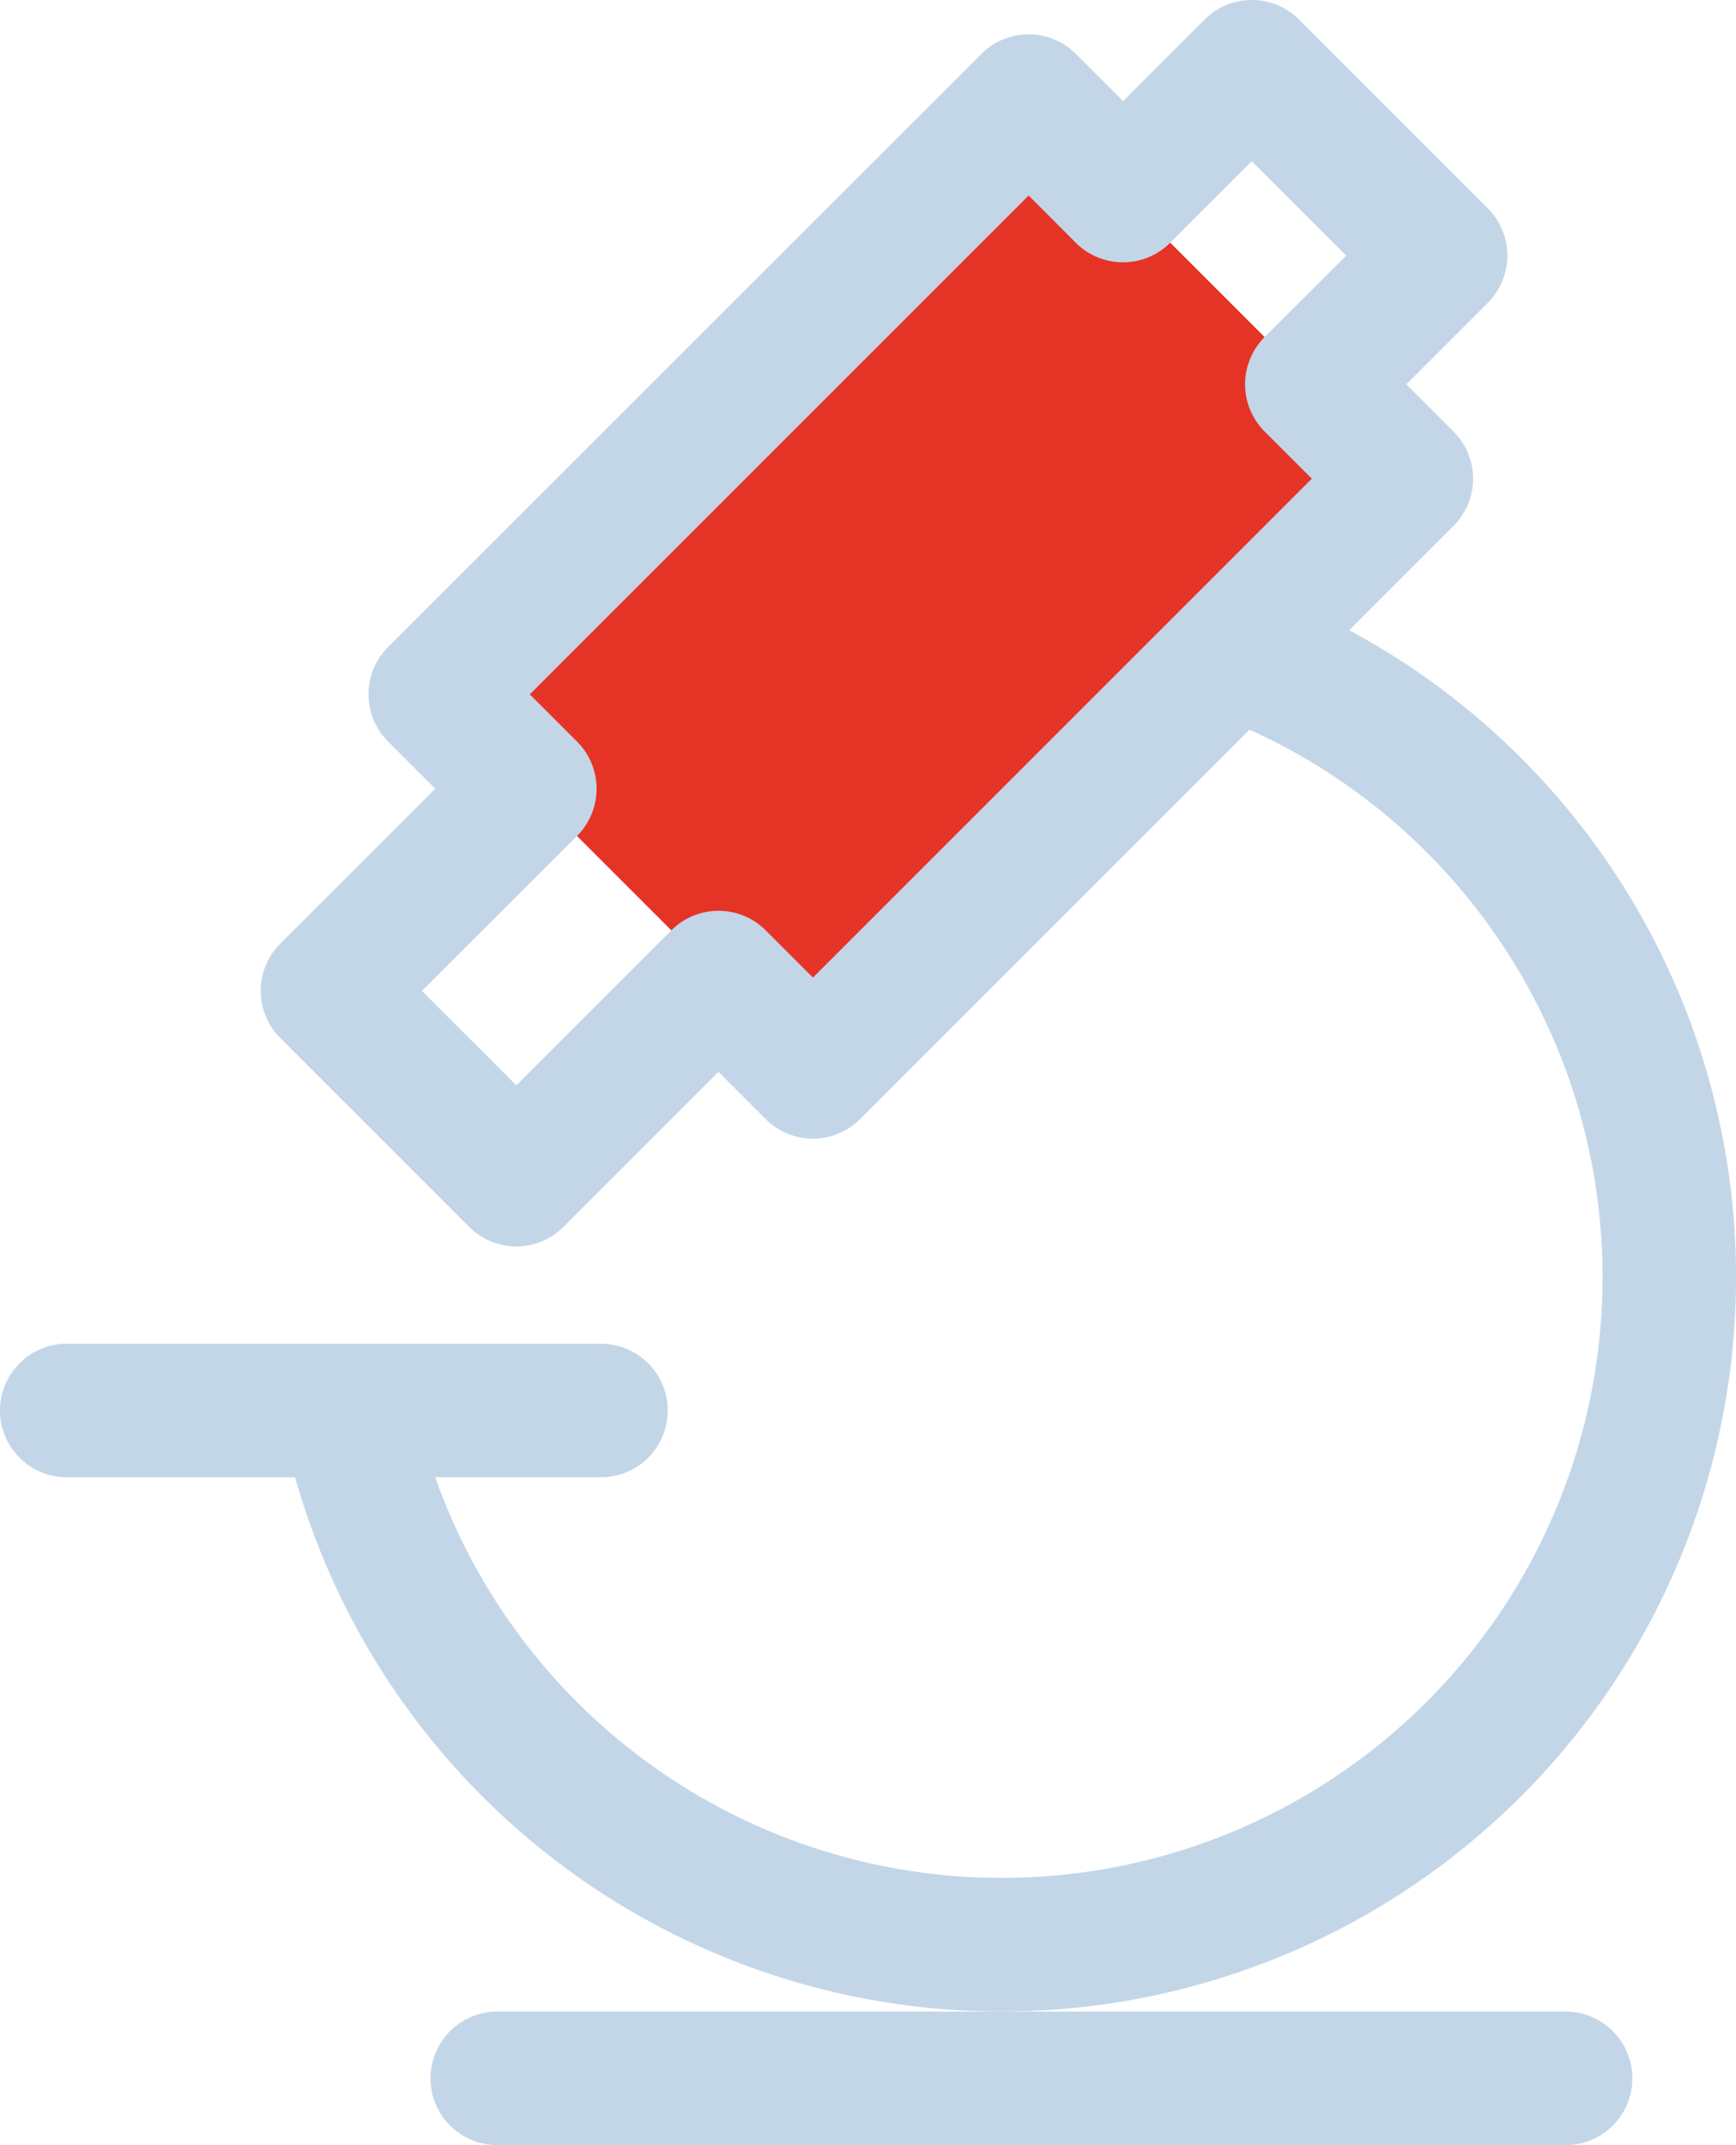
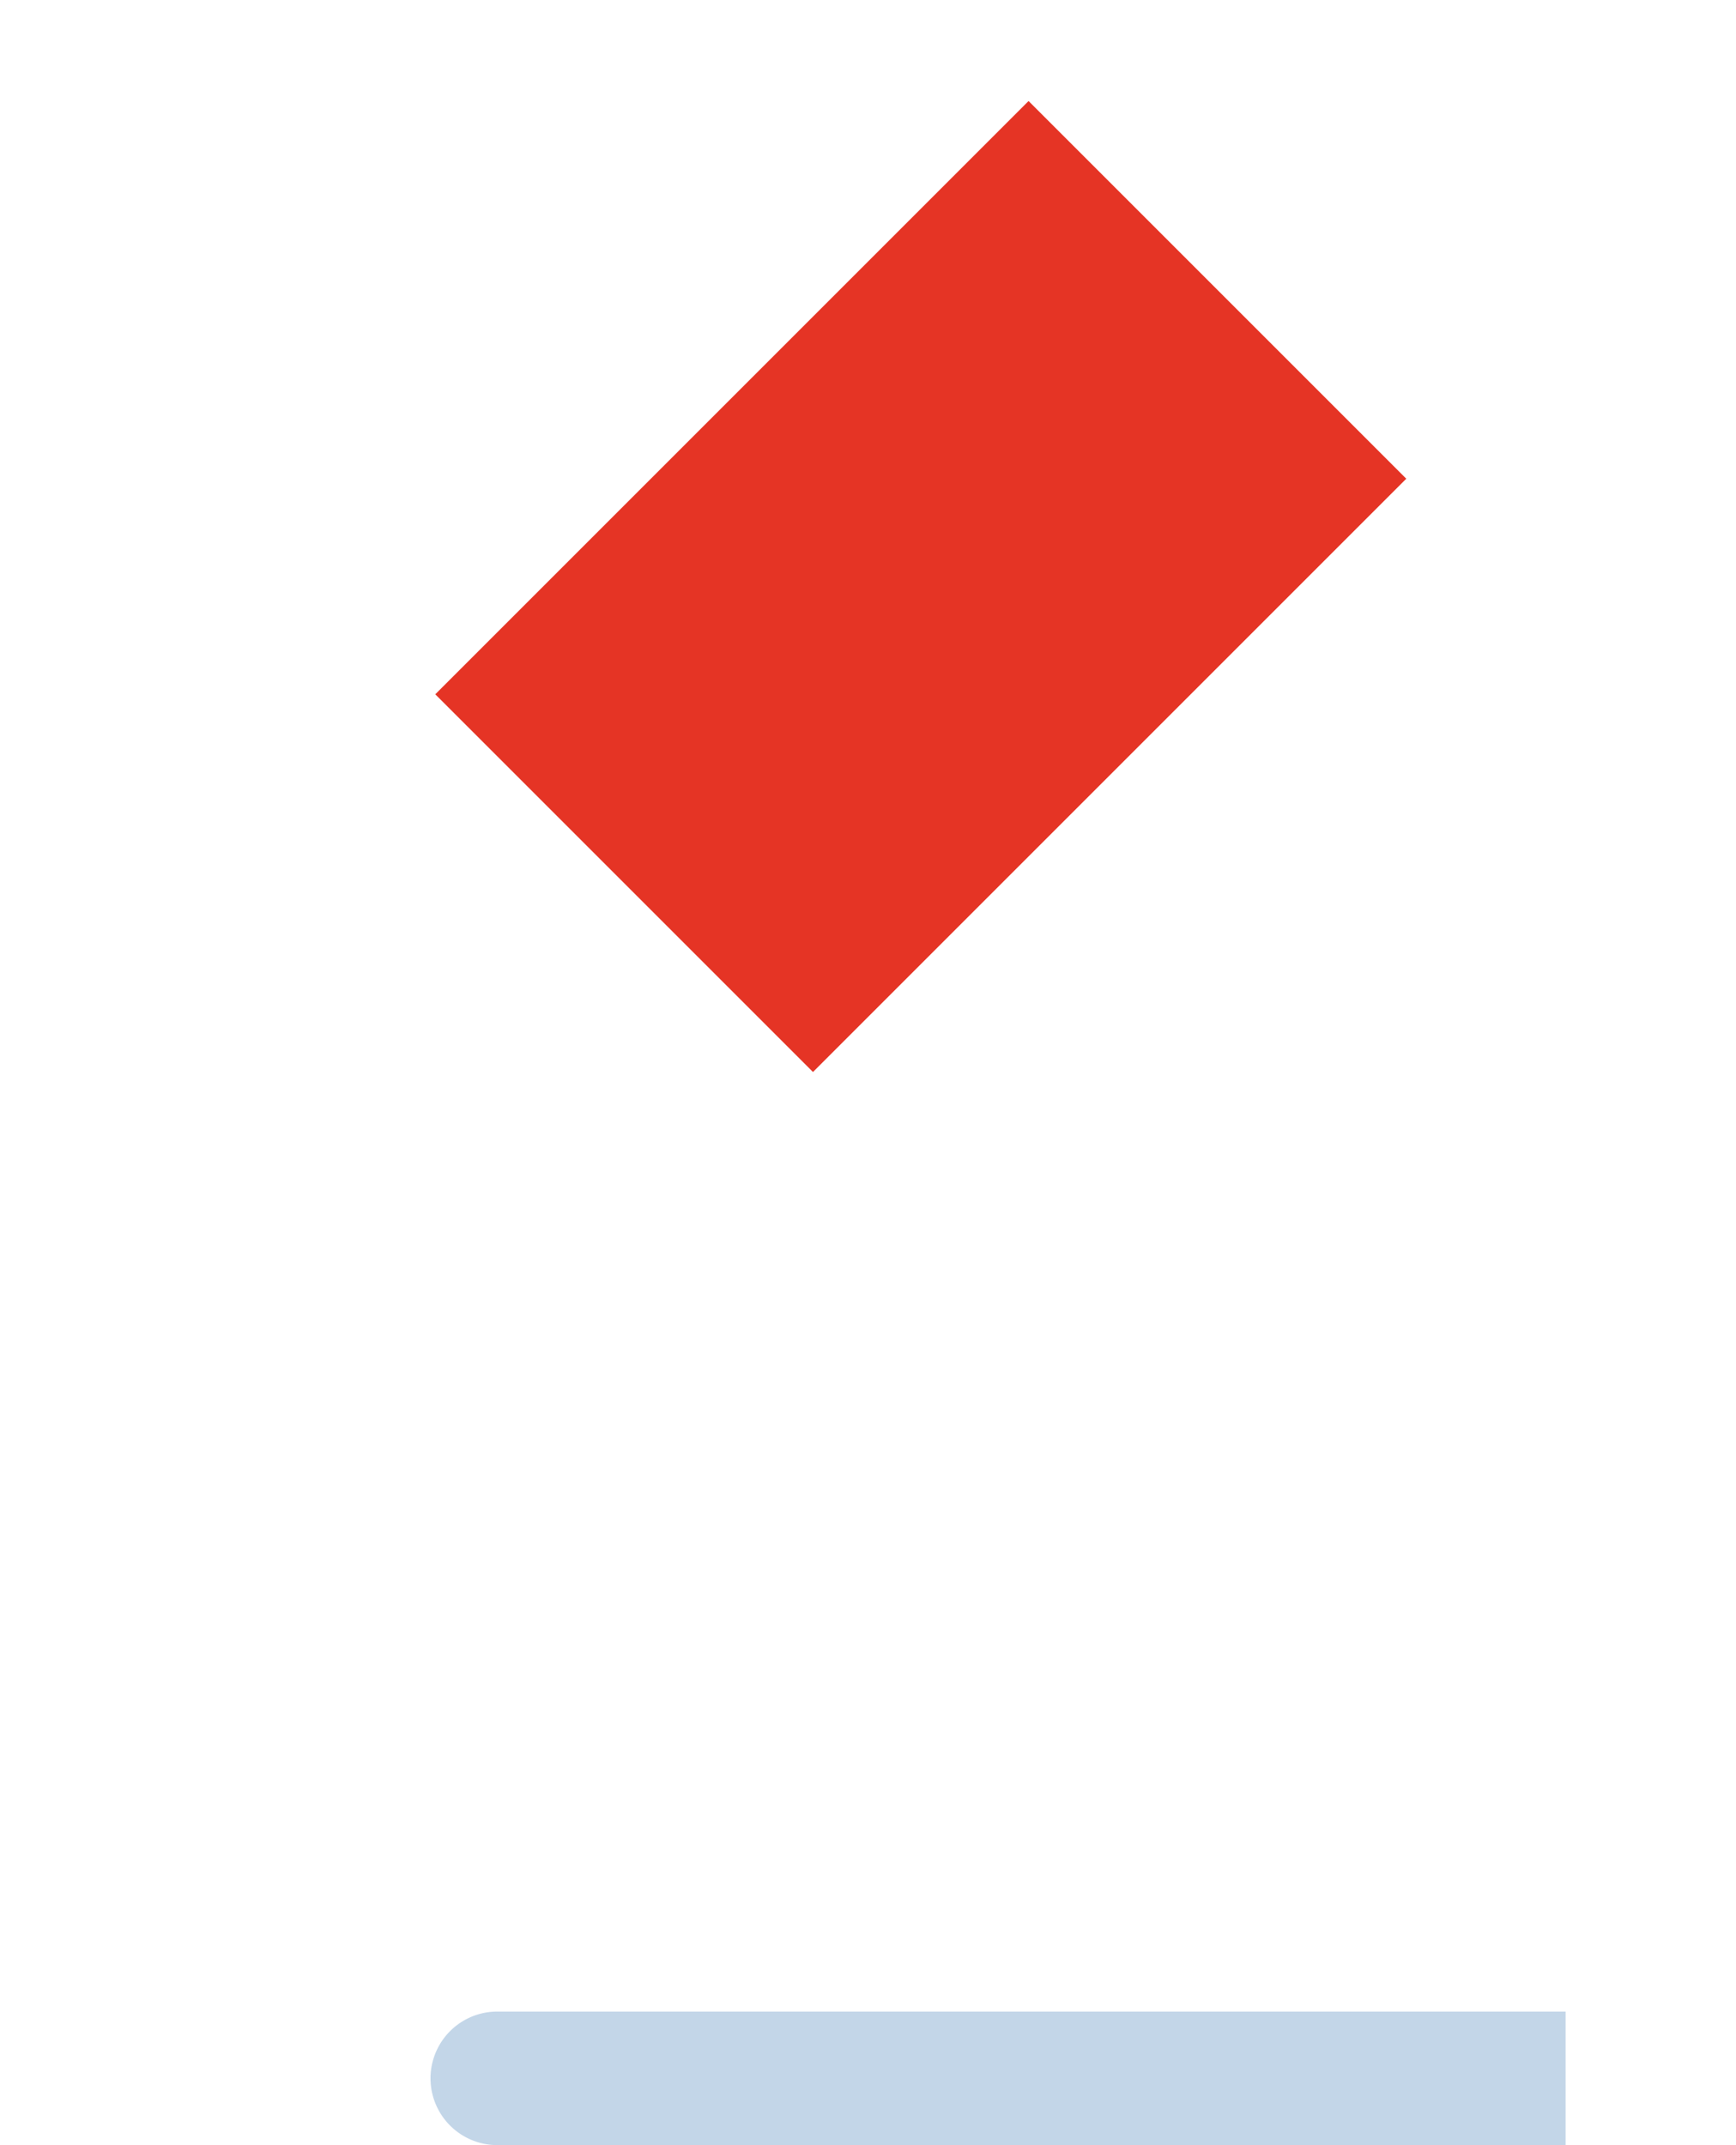
<svg xmlns="http://www.w3.org/2000/svg" width="50.775" height="62.741" viewBox="0 0 50.775 62.741">
  <g id="Group_130" data-name="Group 130" transform="translate(-388.584 -891)">
    <rect id="Rectangle_34" data-name="Rectangle 34" width="24.54" height="15.623" transform="translate(429.715 905.002) rotate(135)" fill="#e53425" />
-     <path id="Path_28" data-name="Path 28" d="M184.779,480.116H153.533a1.953,1.953,0,0,0,0,3.906h31.246a1.953,1.953,0,0,0,0-3.906Z" transform="translate(249.596 469.719)" fill="#c3d6e8" />
-     <path id="Path_29" data-name="Path 29" d="M78.117,58.833a21.479,21.479,0,0,0,10.169-40.4l3.05-3.05a1.952,1.952,0,0,0,0-2.761l-1.381-1.381,2.384-2.384a1.952,1.952,0,0,0,0-2.761L86.817.572a1.951,1.951,0,0,0-2.761,0L81.671,2.957,80.29,1.576a1.951,1.951,0,0,0-2.761,0L60.173,18.926a1.951,1.951,0,0,0,0,2.761l1.381,1.381L57.021,27.6a1.951,1.951,0,0,0,0,2.761l5.523,5.523a1.952,1.952,0,0,0,2.761,0l4.533-4.533,1.381,1.381a1.952,1.952,0,0,0,2.761,0L85.371,21.342A17.574,17.574,0,1,1,61.552,43.208H66.4a1.953,1.953,0,0,0,0-3.906H50.776a1.953,1.953,0,1,0,0,3.906h6.677A21.479,21.479,0,0,0,78.117,58.833ZM72.6,28.593l-1.381-1.381a1.951,1.951,0,0,0-2.761,0l-4.533,4.533-2.761-2.761L65.7,24.451a1.952,1.952,0,0,0,0-2.761l-1.381-1.381,14.59-14.59L80.288,7.1a1.952,1.952,0,0,0,2.761,0l2.384-2.384L88.2,7.476,85.811,9.86a1.954,1.954,0,0,0,0,2.761L87.192,14Z" transform="translate(339.761 891)" fill="#c3d6e8" />
+     <path id="Path_28" data-name="Path 28" d="M184.779,480.116H153.533a1.953,1.953,0,0,0,0,3.906h31.246Z" transform="translate(249.596 469.719)" fill="#c3d6e8" />
  </g>
</svg>